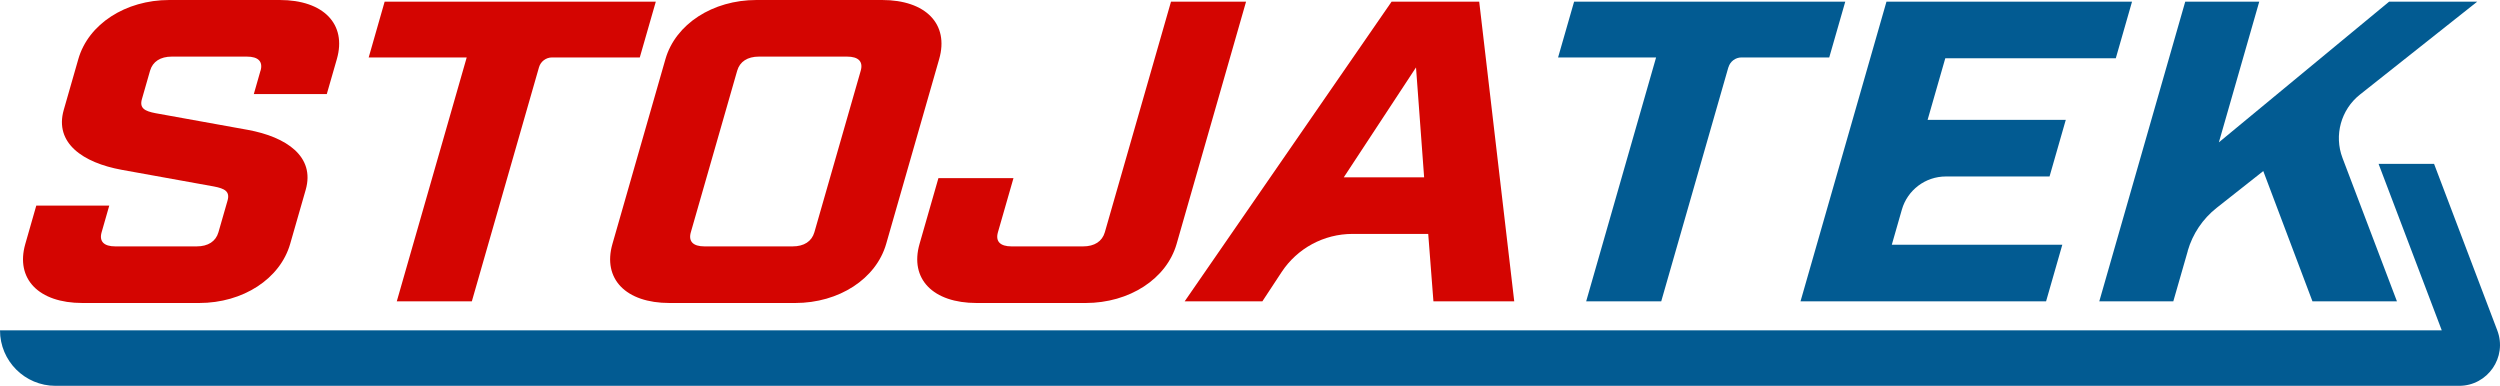
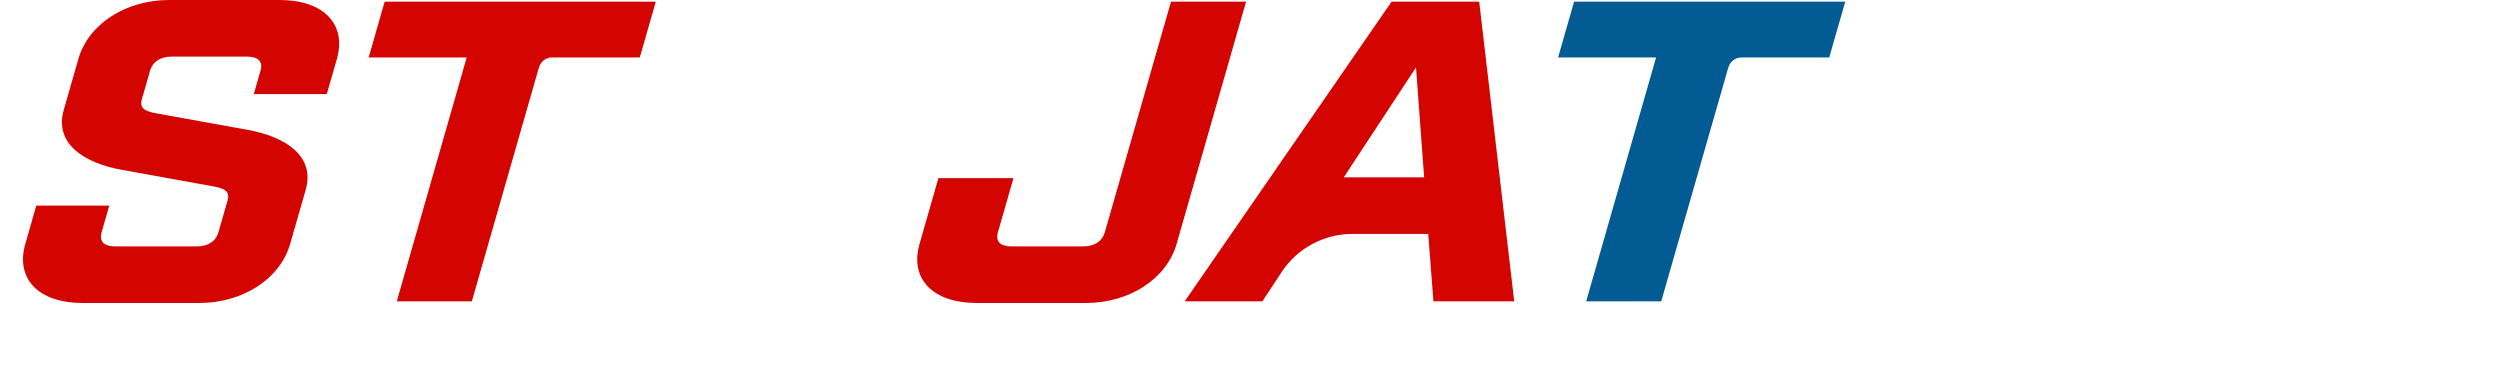
<svg xmlns="http://www.w3.org/2000/svg" id="uuid-a38c58b1-5b0e-4c60-a75e-e63d99c5c623" viewBox="0 0 576 88.894">
  <defs>
    <style>.uuid-d6f2849c-b6dc-44dc-b4ca-4c66472795ca{fill:#d40501;}.uuid-d6f2849c-b6dc-44dc-b4ca-4c66472795ca,.uuid-92b83034-912f-4b7e-b19d-e8b59d790a78{stroke-width:0px;}.uuid-92b83034-912f-4b7e-b19d-e8b59d790a78{fill:#025b92;}</style>
  </defs>
  <g id="uuid-624d1128-dd60-4da7-ad22-3555d1231193">
    <path class="uuid-d6f2849c-b6dc-44dc-b4ca-4c66472795ca" d="M60.03,16.302c.607-2.11-.511-3.26-3.148-3.26h-17.293c-2.637,0-4.411,1.151-5.019,3.26l-1.87,6.521c-.607,2.11.639,2.781,3.148,3.26l21.241,3.836c8.902,1.63,15.535,6.137,13.345,13.809l-3.58,12.466c-2.317,8.055-10.868,13.617-20.969,13.617h-26.898c-10.085,0-15.471-5.562-13.153-13.617l2.525-8.822h16.814l-1.758,6.137c-.607,2.11.511,3.26,3.148,3.26h18.747c2.637,0,4.411-1.151,5.019-3.26l2.094-7.288c.607-2.11-.639-2.781-3.148-3.26l-21.241-3.836c-8.902-1.63-15.535-6.137-13.345-13.809l3.356-11.699C20.346,5.562,28.912,0,38.997,0h25.46c10.085,0,15.471,5.562,13.153,13.617l-2.317,8.055h-16.814l1.534-5.37h.016Z" />
    <path class="uuid-d6f2849c-b6dc-44dc-b4ca-4c66472795ca" d="M124.183,15.503l-15.471,53.925h-17.293l16.11-56.194h-22.583l3.676-12.85h62.475l-3.692,12.85h-20.218c-1.391,0-2.621.927-3.005,2.269Z" />
-     <path class="uuid-d6f2849c-b6dc-44dc-b4ca-4c66472795ca" d="M203.232,0c10.085,0,15.471,5.562,13.153,13.617l-12.211,42.577c-2.317,8.055-10.868,13.617-20.969,13.617h-28.944c-10.085,0-15.471-5.562-13.153-13.617l12.211-42.577c2.317-8.055,10.868-13.617,20.969-13.617h28.944ZM198.31,16.302c.607-2.11-.511-3.26-3.148-3.26h-20.298c-2.637,0-4.411,1.151-5.019,3.26l-10.676,37.207c-.607,2.11.511,3.26,3.148,3.26h20.298c2.637,0,4.411-1.151,5.019-3.26,0,0,10.676-37.207,10.676-37.207Z" />
    <path class="uuid-d6f2849c-b6dc-44dc-b4ca-4c66472795ca" d="M271.094,56.194c-2.317,8.055-10.868,13.617-20.969,13.617h-25.108c-10.085,0-15.471-5.562-13.153-13.617l4.347-15.151h17.293l-3.58,12.466c-.607,2.11.511,3.26,3.148,3.26h16.462c2.637,0,4.411-1.151,5.019-3.26L269.799.384h17.293l-15.998,55.811h0Z" />
    <path class="uuid-d6f2849c-b6dc-44dc-b4ca-4c66472795ca" d="M290.848,69.428h-17.9L320.623.384h20.186l8.071,69.044h-18.619l-1.199-15.535h-17.453c-6.585,0-12.722,3.308-16.334,8.806l-4.427,6.729h0ZM309.611,40.851h18.508l-1.87-25.316-16.638,25.316Z" />
    <path class="uuid-92b83034-912f-4b7e-b19d-e8b59d790a78" d="M398.218,15.503l-15.471,53.925h-17.293l16.11-56.194h-22.583l3.692-12.85h62.475l-3.692,12.85h-20.218c-1.391,0-2.621.927-3.005,2.269h-.016Z" />
-     <path class="uuid-92b83034-912f-4b7e-b19d-e8b59d790a78" d="M491.219.384l-3.74,13.042h-39.285l-4.075,14.192h31.837l-3.74,13.042h-23.894c-4.699,0-8.838,3.117-10.133,7.64l-2.317,8.087h39.285l-3.74,13.042h-56.578L434.642.384h56.578Z" />
-     <path class="uuid-92b83034-912f-4b7e-b19d-e8b59d790a78" d="M504.069,57.808l-3.34,11.619h-17.053L503.478.384h17.053l-9.302,32.412L550.45.384h20.298l-27.01,21.4c-4.379,3.468-6.009,9.382-4.027,14.608l12.546,33.036h-19.467l-11.332-30.015-10.756,8.487c-3.196,2.525-5.514,5.977-6.649,9.893l.016.016Z" />
-     <path class="uuid-92b83034-912f-4b7e-b19d-e8b59d790a78" d="M575.367,76.108h0c2.365,6.169-2.19,12.786-8.79,12.786H12.786c-7.064,0-12.786-5.722-12.786-12.786h562.581l-14.56-38.358h12.786l14.56,38.358Z" />
  </g>
</svg>